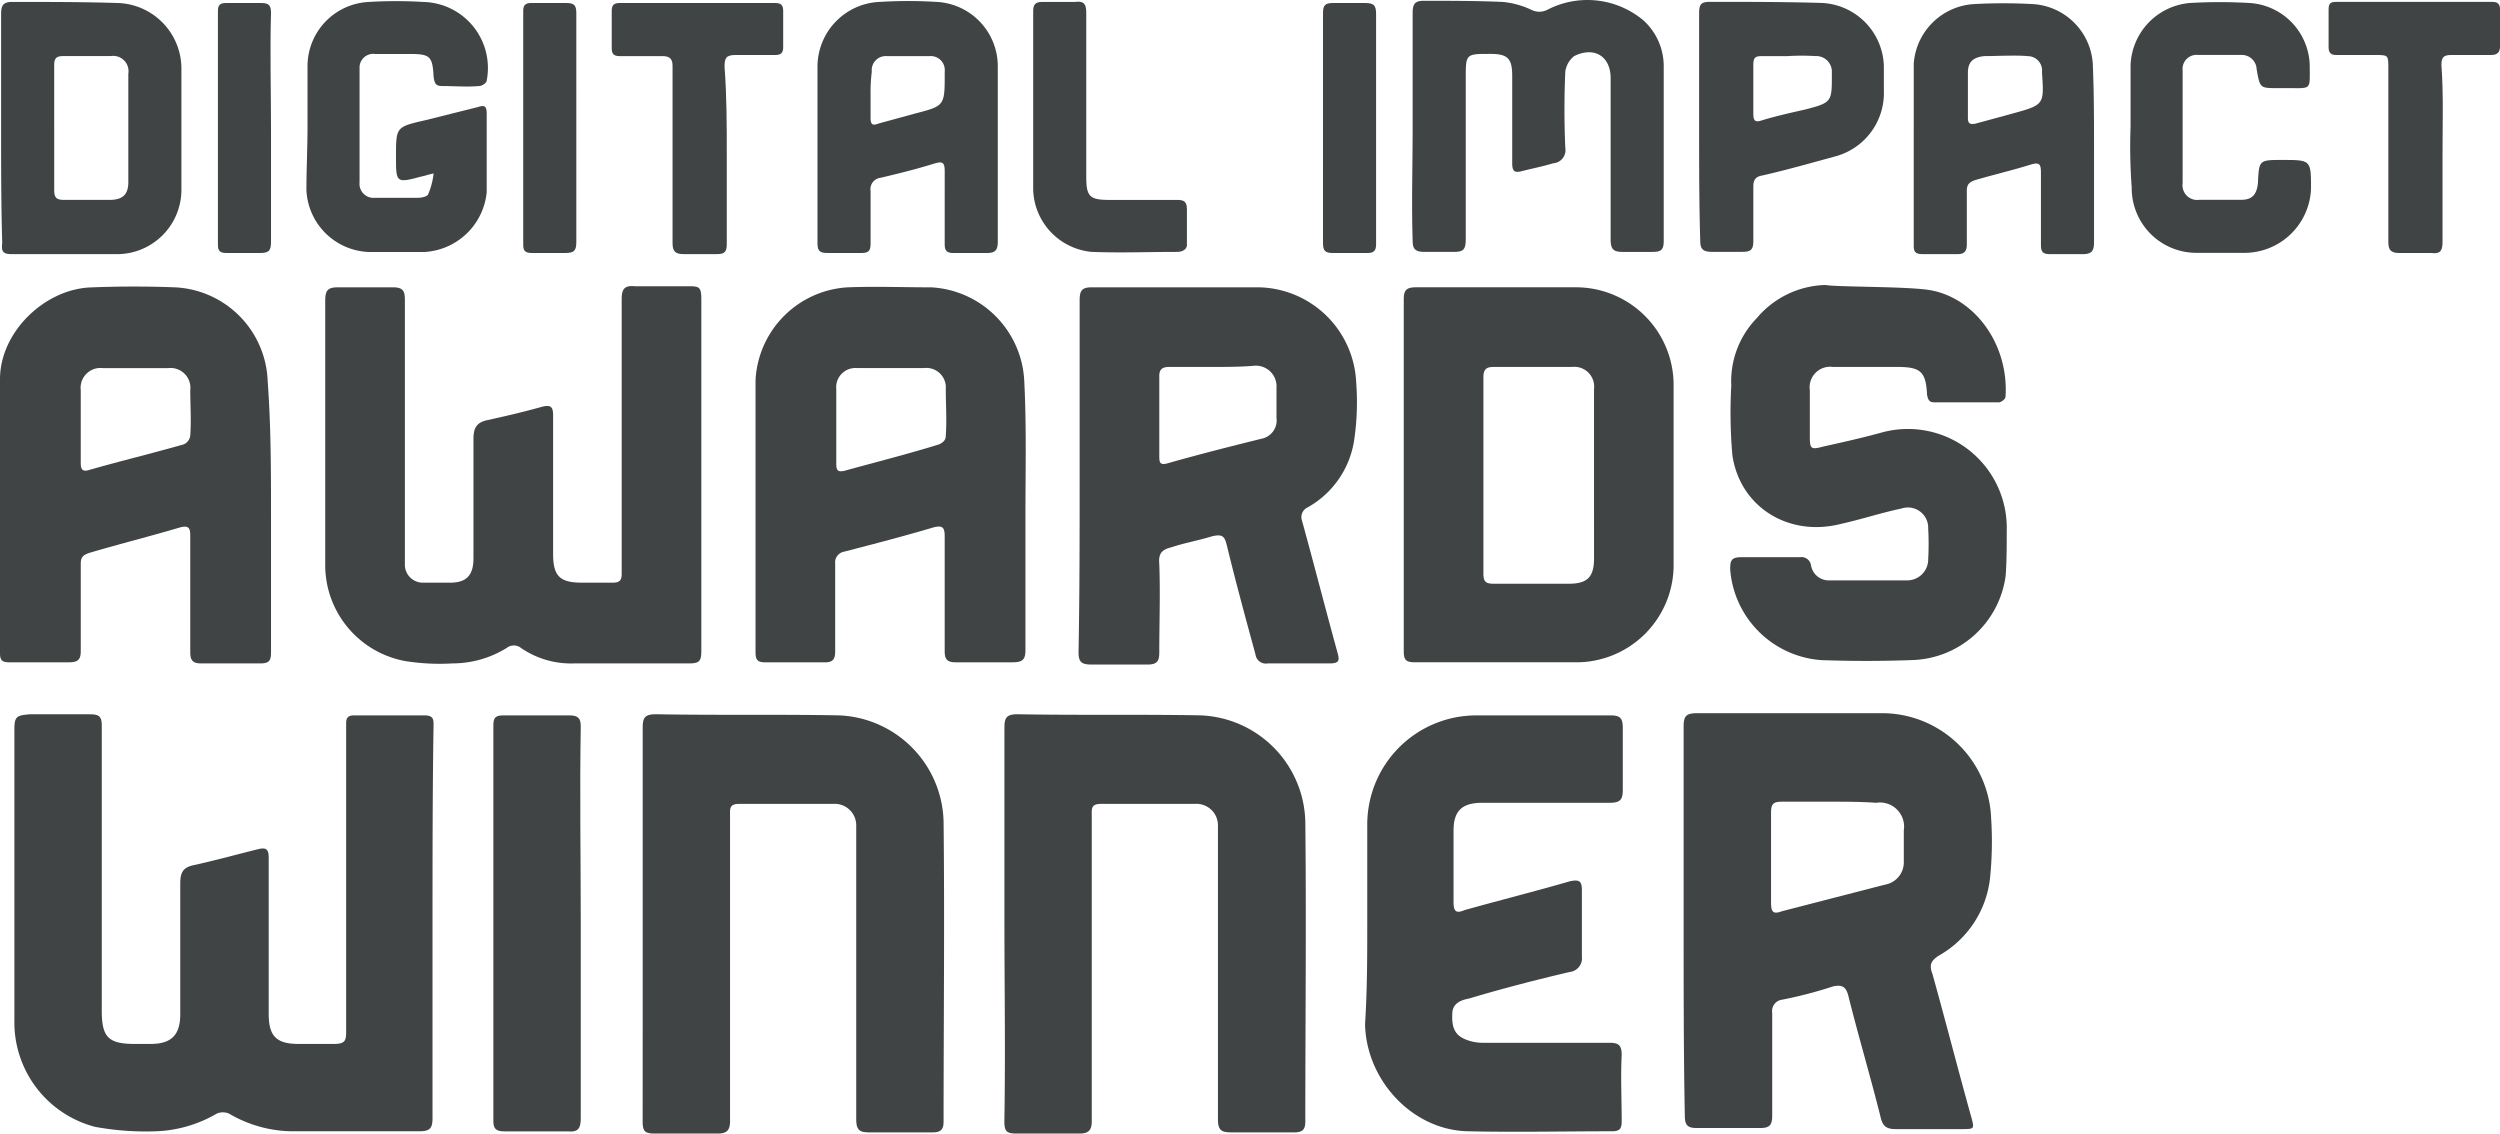
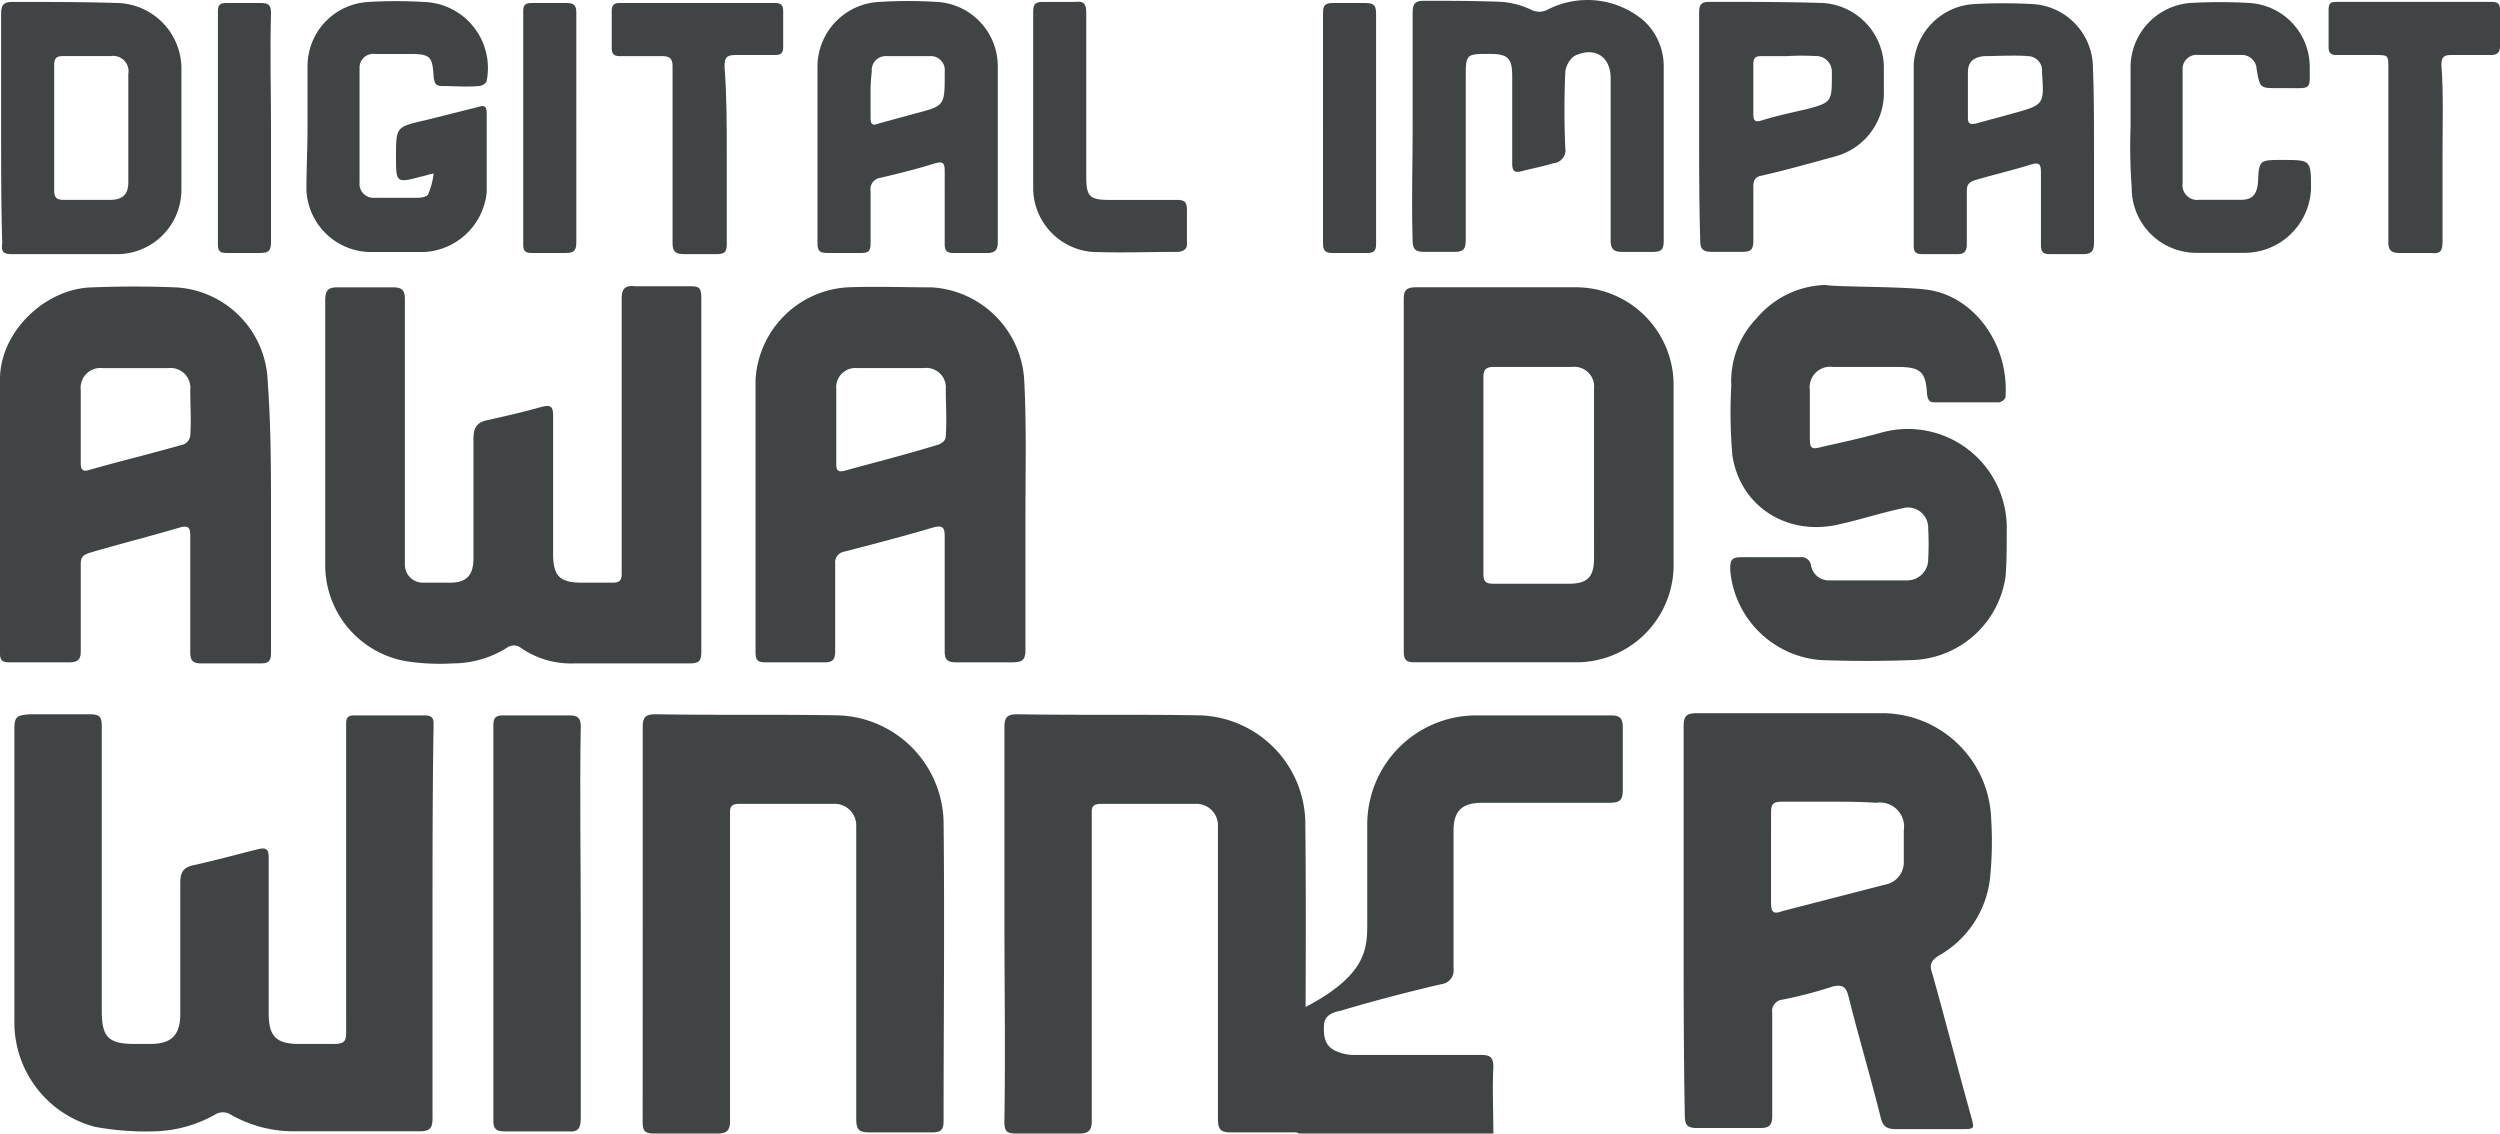
<svg xmlns="http://www.w3.org/2000/svg" id="dig-impact-logo" width="210.54" height="95.462" viewBox="0 0 210.54 95.462">
  <path id="Path_4620" data-name="Path 4620" d="M37.814,83.507V99.9c0,.838-.186,1.118-1.118,1.118H26.262a10.7,10.7,0,0,1-5.59-1.491,1.3,1.3,0,0,0-1.025,0,10.913,10.913,0,0,1-5.124,1.491,23.74,23.74,0,0,1-5.124-.373A9.089,9.089,0,0,1,2.6,91.8V67.2c0-1.118.186-1.211,1.3-1.3H8.935c.838,0,1.025.186,1.025,1.025V90.867c0,2.236.559,2.795,2.795,2.795h1.3c1.77,0,2.515-.745,2.515-2.515V80.153c0-1.025.279-1.4,1.3-1.584,2.05-.466,3.354-.838,5.217-1.3.745-.186.932,0,.932.745V91.146c0,1.863.652,2.515,2.515,2.515h2.981c.932,0,1.025-.279,1.025-1.025V66.645c0-.466.186-.652.652-.652h5.962c.838,0,.745.466.745,1.025C37.814,72.421,37.814,78.011,37.814,83.507Z" transform="translate(-1.389 -5.745)" fill="#404445" />
  <path id="Path_4621" data-name="Path 4621" d="M153.5,83.407V66.918c0-.838.186-1.118,1.118-1.118h15.744a9.2,9.2,0,0,1,9.036,8.85,30.25,30.25,0,0,1-.093,5.031A8.566,8.566,0,0,1,175.02,86.2c-.745.466-.838.838-.559,1.584,1.118,4.006,2.143,8.012,3.261,12.018.279,1.025.279,1.025-.838,1.025h-5.5c-.745,0-1.118-.186-1.3-1.025-.838-3.354-1.863-6.8-2.7-10.154-.186-.745-.466-1.025-1.3-.838a36.3,36.3,0,0,1-4.285,1.118.963.963,0,0,0-.838,1.118V99.71c0,.838-.279,1.025-1.025,1.025h-5.31c-.745,0-1.025-.186-1.025-1.025C153.5,94.493,153.5,89,153.5,83.407Zm12.3-10.154h-4.006c-.745,0-.932.186-.932.932V81.73c0,.838.186,1.025.932.745l8.664-2.236a1.906,1.906,0,0,0,1.584-1.956V75.675a2.034,2.034,0,0,0-2.329-2.329C168.405,73.253,167.1,73.253,165.8,73.253Z" transform="translate(-11.712 -5.738)" fill="#404445" />
  <path id="Path_4622" data-name="Path 4622" d="M62.374,43.129V57.942c0,.838-.186,1.025-1.025,1.025H51.661a7.427,7.427,0,0,1-4.472-1.3.979.979,0,0,0-1.211,0,8.674,8.674,0,0,1-4.565,1.3A18.374,18.374,0,0,1,37.5,58.78a8.218,8.218,0,0,1-6.8-8.2V28.41c0-.932.279-1.118,1.118-1.118h4.565c.838,0,1.025.279,1.025,1.025V50.582a1.515,1.515,0,0,0,1.584,1.584h2.236c1.4,0,1.956-.652,1.956-2.05V40.055c0-.932.279-1.4,1.211-1.584,1.677-.373,2.888-.652,4.565-1.118.745-.186.932,0,.932.745V49.744c0,1.863.559,2.422,2.422,2.422h2.608c.559,0,.745-.186.745-.745v-23.1c0-.838.186-1.211,1.118-1.118h4.378c1.025,0,1.211,0,1.211,1.118Z" transform="translate(-3.311 -3.097)" fill="#404445" />
  <path id="Path_4623" data-name="Path 4623" d="M92.1,83.414v-16.4c0-.838.186-1.118,1.118-1.118,5.124.093,10.248,0,15.371.093a9.179,9.179,0,0,1,8.85,8.943c.093,8.384,0,16.862,0,25.246,0,.652-.186.932-.932.932H111.2c-.838,0-1.118-.186-1.118-1.118V75.216a1.814,1.814,0,0,0-1.956-1.77H100.2c-.838,0-.745.466-.745,1.025v25.712c0,.745-.279,1.025-1.025,1.025h-5.31c-.838,0-1.025-.186-1.025-1.025C92.193,94.407,92.1,88.91,92.1,83.414Z" transform="translate(-7.511 -5.745)" fill="#404445" />
  <path id="Path_4624" data-name="Path 4624" d="M59.4,83.414v-16.4c0-.838.186-1.118,1.118-1.118,5.124.093,10.248,0,15.371.093a9.179,9.179,0,0,1,8.85,8.943c.093,8.384,0,16.862,0,25.246,0,.652-.186.932-.932.932H78.5c-.838,0-1.118-.186-1.118-1.118V75.216a1.814,1.814,0,0,0-1.956-1.77H67.5c-.838,0-.745.466-.745,1.025v25.712c0,.745-.279,1.025-1.025,1.025h-5.31c-.838,0-1.025-.186-1.025-1.025C59.4,94.407,59.4,88.91,59.4,83.414Z" transform="translate(-5.274 -5.745)" fill="#404445" />
-   <path id="Path_4625" data-name="Path 4625" d="M98.893,43.137V28.418c0-.838.186-1.118,1.025-1.118h13.974a8.379,8.379,0,0,1,8.291,8.012A21.717,21.717,0,0,1,122,40.249a7.812,7.812,0,0,1-3.913,5.59.9.9,0,0,0-.466,1.118c1.025,3.726,1.956,7.36,2.981,11.086.186.652.186.932-.652.932H114.73a.873.873,0,0,1-1.025-.745c-.838-3.074-1.677-6.149-2.422-9.223-.186-.745-.373-.932-1.211-.745-1.211.373-2.329.559-3.447.932-.745.186-1.118.466-1.025,1.4.093,2.515,0,4.937,0,7.453,0,.745-.186,1.025-1.025,1.025H99.918c-.838,0-1.118-.186-1.118-1.025C98.893,53.012,98.893,48.075,98.893,43.137Zm11.179-9.13h-3.633c-.559,0-.838.186-.838.745v6.8c0,.559.093.745.745.559,2.608-.745,5.217-1.4,7.825-2.05a1.575,1.575,0,0,0,1.3-1.77V35.777a1.742,1.742,0,0,0-1.956-1.863C112.4,34.007,111.19,34.007,110.072,34.007Z" transform="translate(-7.97 -3.105)" fill="#404445" />
  <path id="Path_4626" data-name="Path 4626" d="M92.331,46.581V57.853c0,.838-.279,1.025-1.118,1.025H86.462c-.745,0-.932-.279-.932-.932V48.258c0-.745-.186-.932-.932-.745-2.515.745-5.031,1.4-7.546,2.05a.923.923,0,0,0-.745,1.025v7.36c0,.652-.186.932-.838.932H70.438c-.652,0-.838-.186-.838-.838V35.122A8.254,8.254,0,0,1,77.332,27.3c2.329-.093,4.751,0,7.08,0a8.3,8.3,0,0,1,7.825,8.012C92.424,39.035,92.331,42.855,92.331,46.581ZM76.4,38.942V42.2c0,.559.186.652.652.559,2.7-.745,5.31-1.4,8.012-2.236.373-.186.559-.373.559-.745.093-1.3,0-2.608,0-3.913A1.646,1.646,0,0,0,83.76,34.1h-5.59a1.618,1.618,0,0,0-1.77,1.77Q76.4,37.4,76.4,38.942Z" transform="translate(-5.972 -3.101)" fill="#404445" />
  <path id="Path_4627" data-name="Path 4627" d="M24.124,46.579V58.037c0,.745-.186.932-.932.932H18.255c-.652,0-.932-.186-.932-.932V48.256c0-.652-.093-.932-.838-.745-2.515.745-5.124,1.4-7.639,2.143-.559.186-.745.373-.745.932v7.36c0,.745-.279.932-1.025.932H2.138c-.559,0-.838-.093-.838-.745v-23.1c0-4.006,3.82-7.639,7.732-7.732,2.329-.093,4.751-.093,7.08,0a8.2,8.2,0,0,1,7.732,7.919C24.124,39.033,24.124,42.759,24.124,46.579ZM8.1,38.847v3.261c0,.559.186.745.745.559,2.608-.745,5.31-1.4,7.919-2.143a.925.925,0,0,0,.559-.745c.093-1.3,0-2.608,0-3.82A1.672,1.672,0,0,0,15.46,34.1h-5.5A1.672,1.672,0,0,0,8.1,35.959C8.1,36.89,8.1,37.915,8.1,38.847Z" transform="translate(-1.3 -3.099)" fill="#404445" />
  <path id="Path_4628" data-name="Path 4628" d="M128.2,43.137V28.325c0-.745.186-1.025,1.025-1.025h13.6a8.233,8.233,0,0,1,8.1,8.1V50.869a8.2,8.2,0,0,1-8.012,8.012H129.132c-.838,0-.932-.279-.932-1.025Zm16.023,0V35.871a1.672,1.672,0,0,0-1.863-1.863h-6.614c-.559,0-.838.186-.838.838V51.428c0,.745.279.838.932.838h6.242c1.584,0,2.143-.559,2.143-2.143Z" transform="translate(-9.981 -3.105)" fill="#404445" />
-   <path id="Path_4629" data-name="Path 4629" d="M124.886,83.421v-8.2A9.184,9.184,0,0,1,134.109,66h11.272c.745,0,1.025.186,1.025,1.025v5.217c0,.838-.186,1.118-1.118,1.118H134.575c-1.677,0-2.422.652-2.422,2.329v6.055c0,.838.279.932.932.652,2.981-.838,5.962-1.584,8.85-2.422.838-.186,1.025,0,1.025.745v5.59a1.159,1.159,0,0,1-1.025,1.3c-2.795.652-5.683,1.4-8.478,2.236-.466.093-1.3.279-1.4,1.118-.093,1.3.186,1.956,1.118,2.329a3.738,3.738,0,0,0,1.4.279h10.713c.745,0,1.025.186,1.025,1.025-.093,1.863,0,3.726,0,5.59,0,.652-.186.838-.838.838-4.006,0-8.1.093-12.111,0-4.658-.093-8.571-4.285-8.664-9.036C124.886,89.1,124.886,86.216,124.886,83.421Z" transform="translate(-9.741 -5.752)" fill="#404445" />
+   <path id="Path_4629" data-name="Path 4629" d="M124.886,83.421v-8.2A9.184,9.184,0,0,1,134.109,66h11.272c.745,0,1.025.186,1.025,1.025v5.217c0,.838-.186,1.118-1.118,1.118H134.575c-1.677,0-2.422.652-2.422,2.329v6.055v5.59a1.159,1.159,0,0,1-1.025,1.3c-2.795.652-5.683,1.4-8.478,2.236-.466.093-1.3.279-1.4,1.118-.093,1.3.186,1.956,1.118,2.329a3.738,3.738,0,0,0,1.4.279h10.713c.745,0,1.025.186,1.025,1.025-.093,1.863,0,3.726,0,5.59,0,.652-.186.838-.838.838-4.006,0-8.1.093-12.111,0-4.658-.093-8.571-4.285-8.664-9.036C124.886,89.1,124.886,86.216,124.886,83.421Z" transform="translate(-9.741 -5.752)" fill="#404445" />
  <path id="Path_4630" data-name="Path 4630" d="M174.748,27.566c3.633.745,6.428,4.565,6.149,8.943,0,.186-.373.466-.559.466h-5.4c-.466,0-.559-.186-.652-.652-.093-1.956-.559-2.329-2.515-2.329h-5.4a1.729,1.729,0,0,0-1.956,1.956v3.913c0,1.025.093,1.118,1.118.838,1.677-.373,3.354-.745,5.031-1.211a8.327,8.327,0,0,1,10.434,8.291c0,1.3,0,2.608-.093,3.82a8.191,8.191,0,0,1-7.919,7.08c-2.515.093-5.124.093-7.639,0a8.291,8.291,0,0,1-7.639-7.639c0-.745.093-1.025.932-1.025h4.937a.811.811,0,0,1,.932.652,1.52,1.52,0,0,0,1.584,1.3h6.521a1.769,1.769,0,0,0,1.77-1.77,24.36,24.36,0,0,0,0-2.608,1.707,1.707,0,0,0-2.236-1.677c-1.77.373-3.447.932-5.124,1.3-4.378,1.118-8.478-1.4-9.13-5.776a41.151,41.151,0,0,1-.093-5.869,7.637,7.637,0,0,1,2.143-5.683,7.826,7.826,0,0,1,5.776-2.795C166.83,27.286,173.071,27.193,174.748,27.566Z" transform="translate(-11.999 -3.091)" fill="#404445" />
  <path id="Path_4631" data-name="Path 4631" d="M129,12.015V2.42c0-.745.186-1.025.932-1.025,2.236,0,4.378,0,6.614.093a7.187,7.187,0,0,1,2.422.652,1.485,1.485,0,0,0,1.4,0,7.334,7.334,0,0,1,8.1.932,5.215,5.215,0,0,1,1.677,3.913V21.611c0,.838-.279.932-1.025.932H146.7c-.745,0-1.025-.186-1.025-1.025V7.916c0-1.863-1.4-2.7-3.074-1.863a2.039,2.039,0,0,0-.745,1.3q-.14,3.214,0,6.428a1.112,1.112,0,0,1-1.025,1.3c-.932.279-1.491.373-2.608.652-.652.186-.838,0-.838-.652V7.73c0-1.491-.373-1.863-1.863-1.863-2.049,0-2.049,0-2.049,2.05V21.424c0,.932-.186,1.118-1.025,1.118h-2.422c-.745,0-1.025-.186-1.025-.932C128.9,18.443,129,15.276,129,12.015Z" transform="translate(-10.033 -1.328)" fill="#404445" />
  <path id="Path_4632" data-name="Path 4632" d="M53.26,83.514v16.4c0,.838-.186,1.211-1.118,1.118h-5.31c-.652,0-.932-.186-.932-.838V66.838c0-.652.186-.838.838-.838h5.59c.745,0,.932.279.932.932C53.166,72.428,53.26,77.924,53.26,83.514Z" transform="translate(-4.351 -5.752)" fill="#404445" />
  <path id="Path_4633" data-name="Path 4633" d="M75.2,14.165V6.991a5.469,5.469,0,0,1,5.31-5.5,38.851,38.851,0,0,1,4.658,0,5.432,5.432,0,0,1,5.217,5.4V21.71c0,.745-.279.932-.932.932H86.659c-.559,0-.745-.186-.745-.745V15.748c0-.745-.186-.838-.838-.652-1.491.466-2.981.838-4.565,1.211a.963.963,0,0,0-.838,1.118V21.8c0,.559-.093.838-.745.838H76.038c-.652,0-.838-.186-.838-.838C75.2,19.288,75.2,16.773,75.2,14.165ZM79.672,9.32h0v1.956c0,.559.186.652.652.466L83.4,10.9c2.515-.652,2.515-.652,2.515-3.354V7.364a1.179,1.179,0,0,0-1.3-1.3h-3.54a1.179,1.179,0,0,0-1.3,1.3A13.759,13.759,0,0,0,79.672,9.32Z" transform="translate(-6.355 -1.334)" fill="#404445" />
  <path id="Path_4634" data-name="Path 4634" d="M189.485,14.271v7.453c0,.745-.186,1.025-.932,1.025h-2.795c-.559,0-.745-.186-.745-.745V15.855c0-.745-.186-.838-.838-.652-1.491.466-3.074.838-4.658,1.3-.559.186-.745.373-.745.932V21.91c0,.559-.186.838-.745.838h-2.981c-.466,0-.745-.093-.745-.652V6.725a5.409,5.409,0,0,1,5.031-5.031,45.31,45.31,0,0,1,5.031,0A5.385,5.385,0,0,1,189.392,7C189.485,9.334,189.485,11.756,189.485,14.271Zm-9.036-8.2h-.186c-.932.093-1.4.466-1.4,1.4v3.82c0,.466.186.559.652.466l3.074-.838c2.7-.745,2.7-.745,2.515-3.447V7.378a1.2,1.2,0,0,0-1.211-1.3C183.15,5.98,180.914,6.073,180.449,6.073Z" transform="translate(-13.134 -1.348)" fill="#404445" />
  <path id="Path_4635" data-name="Path 4635" d="M1.4,12.027v-9.5c0-.745.186-1.025.932-1.025,3.167,0,5.962,0,8.943.093a5.533,5.533,0,0,1,5.31,5.5V17.244a5.428,5.428,0,0,1-5.4,5.5H2.332c-.745,0-.932-.186-.838-.932C1.4,18.548,1.4,15.288,1.4,12.027Zm4.472,0v5.31c0,.652.186.838.838.838h3.82c1.118,0,1.584-.466,1.584-1.491V7.555a1.294,1.294,0,0,0-1.491-1.491H6.617c-.559,0-.745.186-.745.745C5.872,8.58,5.872,10.257,5.872,12.027Z" transform="translate(-1.307 -1.34)" fill="#404445" />
  <path id="Path_4636" data-name="Path 4636" d="M29.093,12.022V6.9a5.418,5.418,0,0,1,5.124-5.4,38.851,38.851,0,0,1,4.658,0,5.561,5.561,0,0,1,5.31,6.614c0,.186-.373.466-.652.466-1.025.093-2.05,0-3.074,0-.559,0-.652-.186-.745-.745-.093-1.77-.279-1.956-2.05-1.956H34.776a1.154,1.154,0,0,0-1.3,1.211v9.6a1.179,1.179,0,0,0,1.3,1.3h3.633c.279,0,.745-.093.838-.279a6.229,6.229,0,0,0,.466-1.77c-.466.093-.652.186-1.118.279-2.05.559-2.05.466-2.05-1.677,0-2.515,0-2.515,2.422-3.074l4.472-1.118c.559-.186.745-.093.745.559v6.614a5.589,5.589,0,0,1-5.217,5.031H34.217A5.465,5.465,0,0,1,29,17.332C29,15.655,29.093,13.792,29.093,12.022Z" transform="translate(-3.195 -1.334)" fill="#404445" />
  <path id="Path_4637" data-name="Path 4637" d="M154.9,12.027v-9.6c0-.745.186-.932.932-.932,3.074,0,6.242,0,9.409.093a5.481,5.481,0,0,1,5.217,5.31v2.05a5.528,5.528,0,0,1-4.192,5.59c-2.049.559-4.006,1.118-6.055,1.584-.559.093-.745.373-.745.932v4.565c0,.838-.279.932-1.025.932h-2.422c-.745,0-1.025-.186-1.025-.932C154.9,18.455,154.9,15.288,154.9,12.027Zm7.453-5.962H160.21c-.559,0-.745.093-.745.745v4.1c0,.652.186.745.745.559,1.211-.373,2.515-.652,3.726-.932,2.143-.559,2.143-.652,2.143-2.888V7.462a1.32,1.32,0,0,0-1.4-1.4A19.408,19.408,0,0,0,162.353,6.065Z" transform="translate(-11.807 -1.34)" fill="#404445" />
  <path id="Path_4638" data-name="Path 4638" d="M193.9,12.029V6.9a5.453,5.453,0,0,1,5.031-5.31,43.649,43.649,0,0,1,4.937,0A5.4,5.4,0,0,1,208.99,6.9c0,2.05.186,1.863-1.863,1.863h-.838c-1.491,0-1.491,0-1.77-1.584a1.252,1.252,0,0,0-1.3-1.211h-3.633a1.179,1.179,0,0,0-1.3,1.3v9.5a1.235,1.235,0,0,0,1.4,1.4h3.54c.932,0,1.3-.466,1.4-1.4.093-1.956.093-1.956,2.049-1.956,2.422,0,2.422,0,2.422,2.422a5.614,5.614,0,0,1-5.5,5.4h-4.1a5.448,5.448,0,0,1-5.5-5.5A46.582,46.582,0,0,1,193.9,12.029Z" transform="translate(-14.473 -1.341)" fill="#404445" />
  <path id="Path_4639" data-name="Path 4639" d="M66.289,14.363v7.546c0,.652-.186.838-.838.838H62.655c-.745,0-.932-.279-.932-.932V6.91c0-.559-.186-.838-.838-.838H57.252c-.466,0-.652-.186-.652-.652V2.252c0-.466.186-.652.652-.652H70.388c.466,0,.652.186.652.652V5.326c0,.466-.186.652-.652.652H67.034c-.838,0-.932.279-.932,1.025C66.289,9.425,66.289,11.848,66.289,14.363Z" transform="translate(-5.083 -1.346)" fill="#404445" />
  <path id="Path_4640" data-name="Path 4640" d="M221.4,14.356v7.36c0,.745-.186,1.025-.932.932h-2.7c-.745,0-.932-.279-.932-.932V7.09c0-1.118,0-1.118-1.118-1.118h-3.261c-.466,0-.652-.186-.652-.652V2.152c0-.559.186-.652.652-.652h13.135c.466,0,.652.186.652.652V5.226c0,.559-.279.745-.745.745h-3.354c-.652,0-.838.186-.838.838C221.489,9.325,221.4,11.841,221.4,14.356Z" transform="translate(-15.7 -1.34)" fill="#404445" />
  <path id="Path_4641" data-name="Path 4641" d="M94.7,9.883V2.337c0-.652.186-.838.838-.838h2.7c.745-.093.932.186.932.932V16.218c0,1.677.279,1.956,1.956,1.956h5.683c.652,0,.838.186.838.838v2.981c0,.186-.186.559-.838.559-2.515,0-4.751.093-7.173,0A5.426,5.426,0,0,1,94.7,17.336V9.883Z" transform="translate(-7.689 -1.338)" fill="#404445" />
  <path id="Path_4642" data-name="Path 4642" d="M25.472,12.22v9.5c0,.745-.186.932-.932.932H21.745c-.466,0-.745-.093-.745-.652V2.252c0-.466.186-.652.652-.652h2.981c.652,0,.838.186.838.838C25.378,5.7,25.472,8.96,25.472,12.22Z" transform="translate(-2.648 -1.346)" fill="#404445" />
  <path id="Path_4643" data-name="Path 4643" d="M53.072,12.22v9.5c0,.745-.186.932-.932.932H49.345c-.466,0-.745-.093-.745-.652V2.252c0-.466.186-.652.652-.652h2.981c.652,0,.838.186.838.838Q53.072,7.329,53.072,12.22Z" transform="translate(-4.536 -1.346)" fill="#404445" />
  <path id="Path_4644" data-name="Path 4644" d="M120.9,12.127V2.438c0-.652.186-.838.838-.838h2.7c.745,0,.932.186.932.932V21.909c0,.559-.186.745-.745.745h-2.888c-.652,0-.838-.186-.838-.838Z" transform="translate(-9.481 -1.346)" fill="#404445" />
</svg>